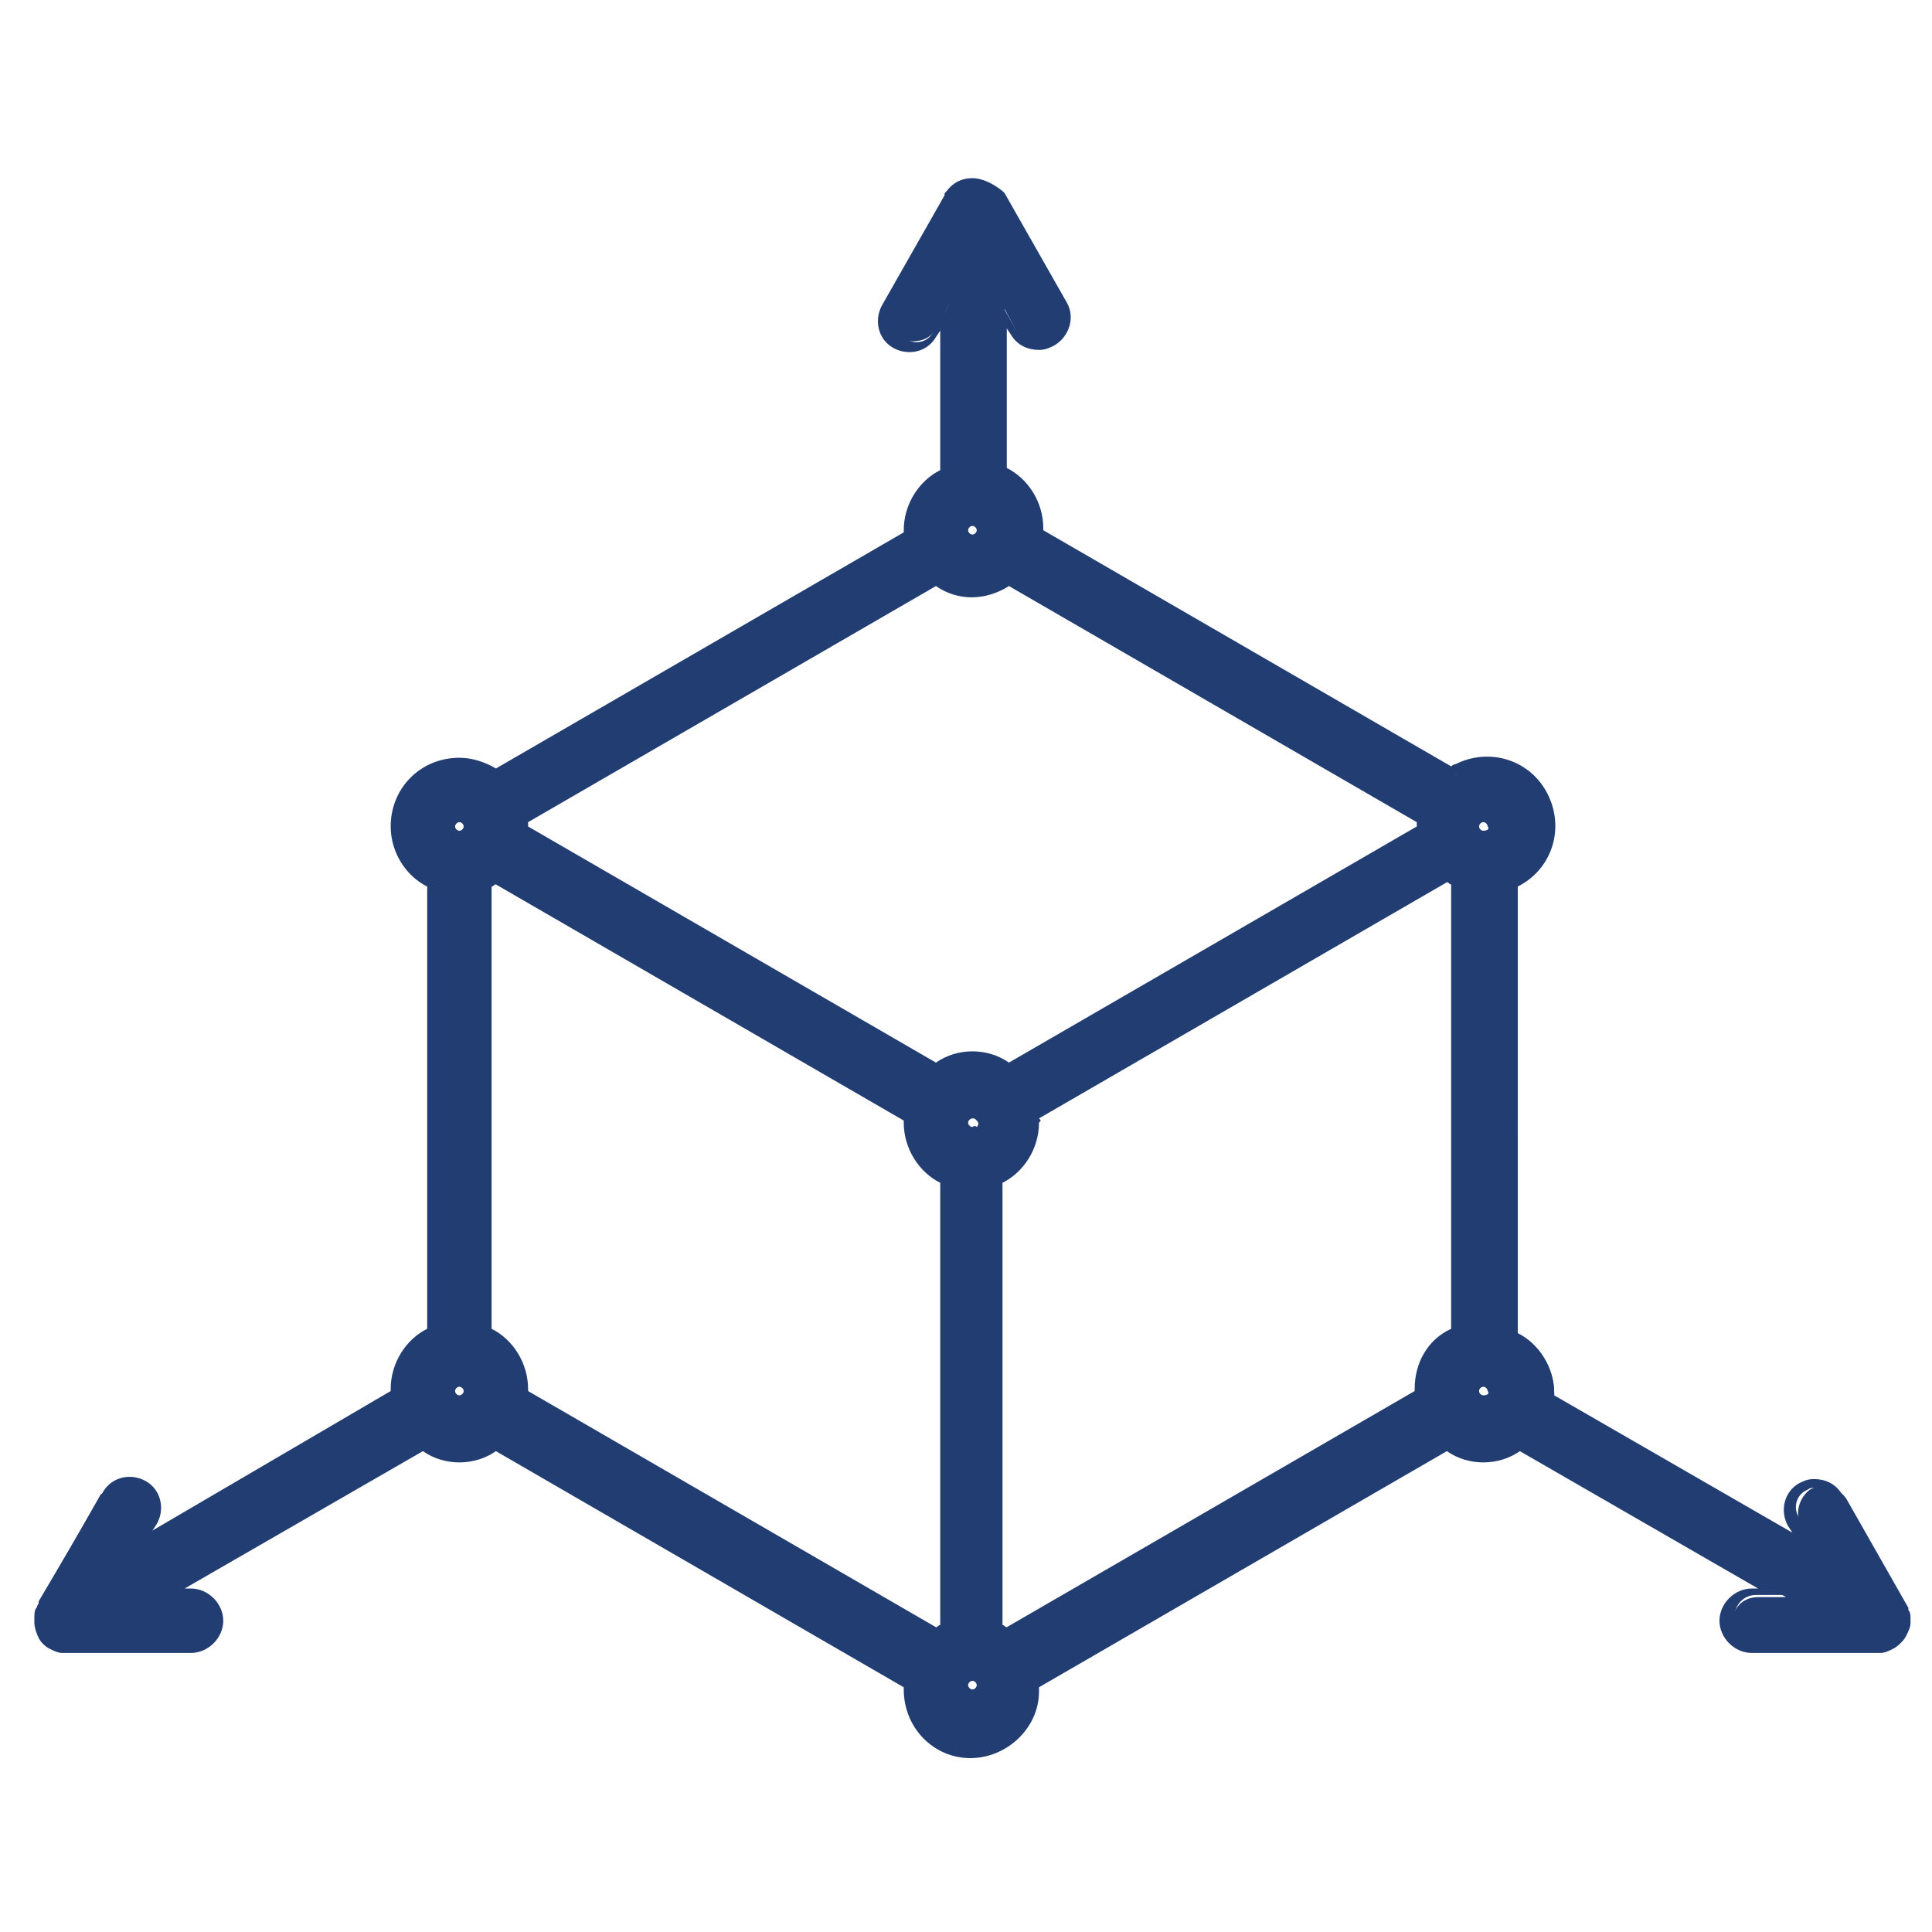
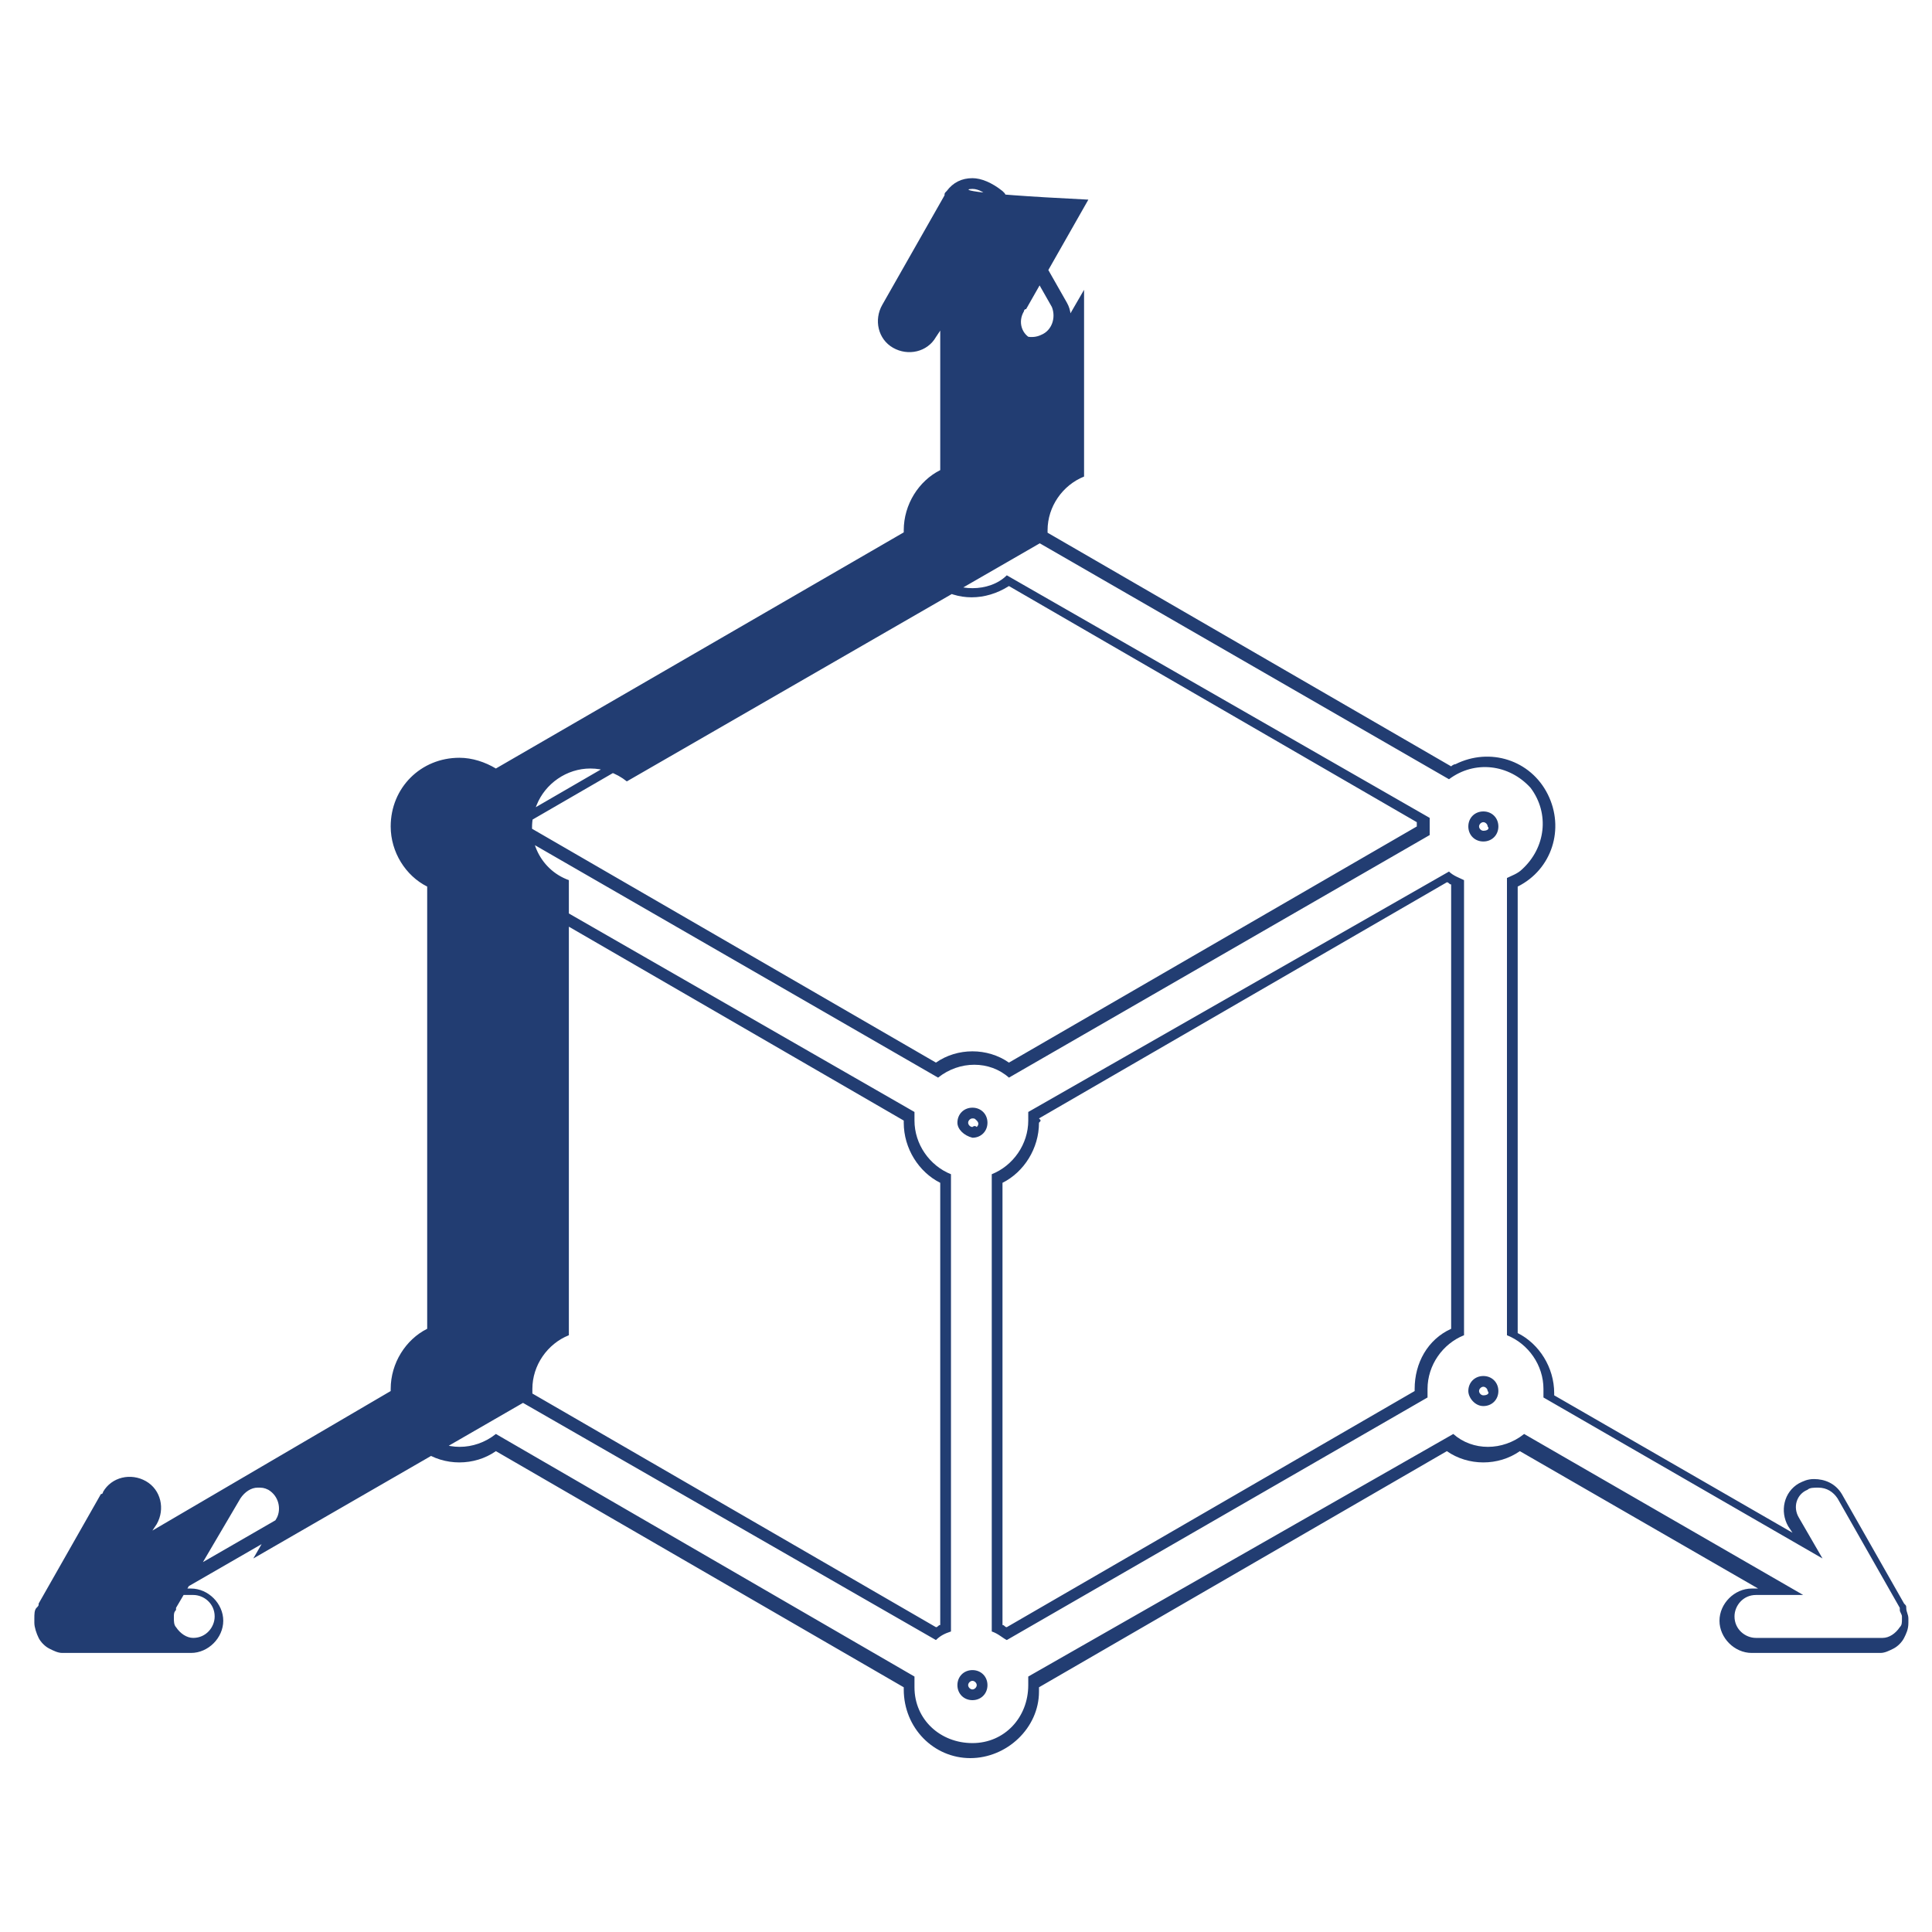
<svg xmlns="http://www.w3.org/2000/svg" version="1.1" id="Layer_1" x="0px" y="0px" viewBox="0 0 90 90" style="enable-background:new 0 0 90 90;" xml:space="preserve">
  <style type="text/css">
	.st0{fill:#223D72;}
</style>
  <title>Icons</title>
-   <path class="st0" d="M45.3,81.4c-1.6,0-2.9-1.3-2.9-2.9c0-0.1,0-0.2,0-0.3L23.1,67.1c-1,0.7-2.4,0.7-3.4,0l-12.1,7h1.3  c0.7,0,1.2,0.6,1.2,1.2c0,0.7-0.5,1.2-1.2,1.2l-5.9,0c0,0-0.1,0-0.1,0c-0.2,0-0.3-0.1-0.5-0.1c-0.2-0.1-0.3-0.3-0.5-0.5  c-0.1-0.2-0.1-0.4-0.2-0.6c0-0.1,0-0.1,0-0.2c0-0.1,0-0.3,0.1-0.4c0,0,0-0.1,0-0.1l3-5.1C5.3,69,6,68.8,6.6,69.2  c0.6,0.3,0.8,1.1,0.4,1.7l0,0l-0.6,1.1L18.5,65c0-0.1,0-0.2,0-0.3c0-1.1,0.7-2.2,1.7-2.7v-21c-1.5-0.7-2.1-2.4-1.4-3.9  c0.5-1,1.5-1.7,2.7-1.7c0.6,0,1.2,0.2,1.7,0.5l19.3-11.1c0-0.1,0-0.2,0-0.3c0-1.1,0.7-2.2,1.7-2.7v-7.6l-0.6,1.1  c-0.2,0.4-0.6,0.6-1.1,0.6c-0.7,0-1.2-0.6-1.2-1.2c0-0.2,0.1-0.4,0.2-0.6l2.9-5.1c0,0,0.1-0.1,0.1-0.1c0.2-0.3,0.6-0.5,1-0.5  c0.4,0,0.8,0.2,1,0.6l3,5.2c0.3,0.6,0.2,1.3-0.4,1.7c-0.6,0.3-1.3,0.2-1.7-0.4c0,0,0,0,0,0l-0.6-1.1V22c1,0.5,1.7,1.5,1.7,2.7  c0,0.1,0,0.2,0,0.3l19.3,11.1c0.5-0.4,1.1-0.5,1.7-0.5c1.6,0,2.9,1.3,2.9,2.9c0,1.1-0.7,2.2-1.7,2.7v21c1,0.5,1.7,1.5,1.7,2.7  c0,0.1,0,0.2,0,0.3l12.1,7l-0.6-1.1c-0.3-0.6-0.1-1.3,0.4-1.7c0.2-0.1,0.4-0.2,0.6-0.2c0.4,0,0.8,0.2,1.1,0.6l2.9,5.1  c0,0,0,0.1,0,0.1c0.1,0.1,0.1,0.3,0.1,0.4c0,0.1,0,0.1,0,0.2c0,0.2-0.1,0.4-0.2,0.6c-0.2,0.4-0.6,0.6-1,0.6h-5.9  c-0.7,0-1.2-0.5-1.2-1.2s0.5-1.2,1.2-1.2c0,0,0,0,0,0h1.3l-12.1-7c-0.5,0.4-1.1,0.5-1.7,0.5c-0.6,0-1.2-0.2-1.7-0.5L48.2,78.3  c0,0.1,0,0.2,0,0.3C48.2,80.1,46.9,81.4,45.3,81.4z M45.3,78c-0.3,0-0.5,0.2-0.5,0.5c0,0.3,0.2,0.5,0.5,0.5c0.3,0,0.5-0.2,0.5-0.5  c0,0,0,0,0,0C45.7,78.3,45.5,78,45.3,78C45.3,78,45.3,78,45.3,78L45.3,78z M43.6,76.1c0.1-0.1,0.3-0.2,0.5-0.3v-21  c-1-0.5-1.7-1.5-1.7-2.7c0-0.1,0-0.2,0-0.3L23.1,40.9c-0.1,0.1-0.3,0.2-0.4,0.3v21c1,0.5,1.7,1.5,1.7,2.7c0,0.1,0,0.2,0,0.3  L43.6,76.1z M46.5,75.9c0.2,0.1,0.3,0.2,0.4,0.3L66.2,65c0-0.1,0-0.2,0-0.3c0-1.1,0.7-2.2,1.7-2.7v-21c-0.2-0.1-0.3-0.2-0.4-0.3  L48.2,52c0,0.1,0,0.2,0,0.3c0,1.1-0.7,2.2-1.7,2.7V75.9z M69.1,64.3c-0.3,0-0.5,0.2-0.5,0.5c0,0.3,0.2,0.5,0.5,0.5  c0.3,0,0.5-0.2,0.5-0.5C69.6,64.5,69.4,64.3,69.1,64.3C69.1,64.3,69.1,64.3,69.1,64.3L69.1,64.3z M21.4,64.3c-0.3,0-0.5,0.2-0.5,0.5  c0,0.3,0.2,0.5,0.5,0.5c0.3,0,0.5-0.2,0.5-0.5C21.9,64.5,21.7,64.3,21.4,64.3C21.4,64.3,21.4,64.3,21.4,64.3L21.4,64.3z M45.3,51.8  c-0.3,0-0.5,0.2-0.5,0.5c0,0.3,0.2,0.5,0.5,0.5c0.3,0,0.5-0.2,0.5-0.5c0,0,0,0,0,0C45.7,52,45.5,51.8,45.3,51.8v-0.3V51.8z   M43.6,49.8c1-0.7,2.4-0.7,3.4,0l19.3-11.1c0-0.2,0-0.3,0-0.5L46.9,27.1c-1,0.7-2.4,0.7-3.4,0L24.3,38.2c0,0.1,0,0.2,0,0.3  c0,0.1,0,0.2,0,0.3L43.6,49.8z M69.1,38c-0.3,0-0.5,0.2-0.5,0.5c0,0.3,0.2,0.5,0.5,0.5c0.3,0,0.5-0.2,0.5-0.5  C69.6,38.2,69.4,38,69.1,38C69.1,38,69.1,38,69.1,38z M21.4,38c-0.3,0-0.5,0.2-0.5,0.5c0,0.3,0.2,0.5,0.5,0.5c0.3,0,0.5-0.2,0.5-0.5  c0,0,0,0,0,0C21.9,38.2,21.7,38,21.4,38z M45.3,24.2c-0.3,0-0.5,0.2-0.5,0.5c0,0.3,0.2,0.5,0.5,0.5c0.3,0,0.5-0.2,0.5-0.5  C45.7,24.4,45.5,24.2,45.3,24.2z" />
-   <path class="st0" d="M45.3,8.8c0.3,0,0.6,0.2,0.8,0.4c0,0,0,0,0,0l2.9,5.1c0.2,0.5,0,1.1-0.5,1.3c-0.4,0.2-1,0.1-1.2-0.3l-1.1-1.9  v8.7c1,0.4,1.7,1.4,1.7,2.5c0,0.1,0,0.3,0,0.4l19.6,11.3c1.2-0.9,2.8-0.7,3.8,0.4c0.9,1.2,0.7,2.8-0.4,3.8c-0.2,0.2-0.5,0.3-0.7,0.4  v21.3c1,0.4,1.7,1.4,1.7,2.5c0,0.1,0,0.3,0,0.4l13,7.5l-1.1-1.9c-0.3-0.5-0.1-1.1,0.4-1.3c0.1-0.1,0.3-0.1,0.5-0.1  c0.4,0,0.7,0.2,0.9,0.5l2.9,5.1c0,0,0,0.1,0,0.1c0,0.1,0.1,0.2,0.1,0.3c0,0,0,0.1,0,0.1c0,0.2,0,0.3-0.1,0.4  c-0.2,0.3-0.5,0.5-0.8,0.5c0,0,0,0,0,0l0,0l-5.9,0c-0.5,0-1-0.4-1-1c0-0.5,0.4-1,1-1l0,0h2.2l-13-7.5c-1,0.8-2.4,0.8-3.3,0  L47.9,78.1c0,0.1,0,0.3,0,0.4c0,1.5-1.1,2.7-2.6,2.7s-2.7-1.1-2.7-2.6c0,0,0-0.1,0-0.1c0-0.1,0-0.3,0-0.4L23.1,66.8  c-1,0.8-2.4,0.8-3.3,0l-13,7.5h2.2l0,0c0.5,0,1,0.4,1,1c0,0.5-0.4,1-1,1l-5.9,0l0,0c0,0,0,0,0,0c-0.3,0-0.6-0.2-0.8-0.5  c-0.1-0.1-0.1-0.3-0.1-0.4c0,0,0-0.1,0-0.1c0-0.1,0-0.2,0.1-0.3c0,0,0-0.1,0-0.1l3-5.1c0.2-0.3,0.5-0.5,0.8-0.5c0.2,0,0.3,0,0.5,0.1  c0.5,0.3,0.6,0.9,0.4,1.3l-1.1,1.9l13-7.5c0-0.1,0-0.3,0-0.4c0-1.1,0.7-2.1,1.7-2.5V41c-1.4-0.5-2.1-2.1-1.5-3.5  c0.4-1,1.4-1.7,2.5-1.7c0.6,0,1.2,0.2,1.7,0.6l19.6-11.3c0-0.1,0-0.3,0-0.4c0-1.1,0.7-2.1,1.7-2.5v-8.7l-1.1,1.9  c-0.2,0.5-0.8,0.7-1.3,0.4c-0.5-0.2-0.7-0.8-0.4-1.3c0,0,0-0.1,0.1-0.1l2.9-5.1c0,0,0,0,0,0C44.6,9,44.9,8.8,45.3,8.8 M45.3,25.4  c0.4,0,0.7-0.3,0.7-0.7c0-0.4-0.3-0.7-0.7-0.7s-0.7,0.3-0.7,0.7c0,0,0,0,0,0C44.6,25.1,44.9,25.4,45.3,25.4 M45.3,27.4  c-0.6,0-1.2-0.2-1.7-0.6L24.1,38.1c0.1,0.3,0.1,0.5,0,0.8l19.6,11.3c1-0.8,2.4-0.8,3.3,0l19.6-11.3c0-0.1,0-0.3,0-0.4  c0-0.1,0-0.3,0-0.4L46.9,26.8C46.5,27.2,45.9,27.4,45.3,27.4 M69.1,39.2c0.4,0,0.7-0.3,0.7-0.7c0-0.4-0.3-0.7-0.7-0.7  c-0.4,0-0.7,0.3-0.7,0.7c0,0,0,0,0,0C68.4,38.9,68.7,39.2,69.1,39.2 M21.4,39.2c0.4,0,0.7-0.3,0.7-0.7c0-0.4-0.3-0.7-0.7-0.7  s-0.7,0.3-0.7,0.7C20.7,38.9,21,39.2,21.4,39.2 M46.9,76.4l19.6-11.3c0-0.1,0-0.3,0-0.4c0-1.1,0.7-2.1,1.7-2.5V41  c-0.2-0.1-0.5-0.2-0.7-0.4L47.9,51.8c0,0.1,0,0.3,0,0.4c0,1.1-0.7,2.1-1.7,2.5V76C46.5,76.1,46.7,76.3,46.9,76.4 M43.6,76.4  c0.2-0.2,0.4-0.3,0.7-0.4V54.7c-1-0.4-1.7-1.4-1.7-2.5c0-0.1,0-0.3,0-0.4L23.1,40.6c-0.2,0.2-0.4,0.3-0.7,0.4v21.3  c1,0.4,1.7,1.4,1.7,2.5c0,0.1,0,0.3,0,0.4L43.6,76.4 M45.3,53c0.4,0,0.7-0.3,0.7-0.7c0-0.4-0.3-0.7-0.7-0.7l0,0  c-0.4,0-0.7,0.3-0.7,0.7C44.6,52.6,44.9,52.9,45.3,53 M69.1,65.5c0.4,0,0.7-0.3,0.7-0.7c0-0.4-0.3-0.7-0.7-0.7  c-0.4,0-0.7,0.3-0.7,0.7c0,0,0,0,0,0C68.4,65.1,68.7,65.5,69.1,65.5 M21.4,65.5c0.4,0,0.7-0.3,0.7-0.7S21.8,64,21.4,64  s-0.7,0.3-0.7,0.7c0,0,0,0,0,0C20.7,65.1,21,65.5,21.4,65.5 M45.3,79.2c0.4,0,0.7-0.3,0.7-0.7c0-0.4-0.3-0.7-0.7-0.7  c-0.4,0-0.7,0.3-0.7,0.7c0,0,0,0,0,0C44.6,78.9,44.9,79.2,45.3,79.2 M45.3,8.3c-0.5,0-0.9,0.2-1.2,0.6C44,9,44,9,44,9.1l-2.9,5.1  c-0.4,0.7-0.2,1.6,0.5,2c0,0,0,0,0,0c0.7,0.4,1.6,0.2,2-0.5l0.2-0.3v6.5c-1,0.5-1.7,1.6-1.7,2.8c0,0,0,0.1,0,0.1l-19,11  c-0.5-0.3-1.1-0.5-1.7-0.5c-1.8,0-3.2,1.4-3.2,3.2c0,1.2,0.7,2.3,1.7,2.8v20.6c-1,0.5-1.7,1.6-1.7,2.8c0,0,0,0.1,0,0.1L7.1,71.3  L7.3,71c0.4-0.7,0.2-1.6-0.5-2c-0.7-0.4-1.6-0.2-2,0.5c0,0,0,0.1-0.1,0.1l-2.9,5.1c0,0.1,0,0.1-0.1,0.2c-0.1,0.1-0.1,0.3-0.1,0.5  c0,0.1,0,0.1,0,0.2c0,0.2,0.1,0.5,0.2,0.7c0.1,0.2,0.3,0.4,0.5,0.5c0.2,0.1,0.4,0.2,0.6,0.2c0,0,0.1,0,0.1,0l5.9,0  c0.8,0,1.5-0.7,1.5-1.5c0-0.8-0.7-1.5-1.5-1.5H8.6l11.1-6.4c1,0.7,2.4,0.7,3.4,0l19,11c0,0,0,0.1,0,0.1c0,1.8,1.4,3.2,3.1,3.2  s3.2-1.4,3.2-3.1c0,0,0-0.1,0-0.1c0,0,0-0.1,0-0.1l19-11c1,0.7,2.4,0.7,3.4,0l11.1,6.4h-0.3c-0.8,0-1.5,0.7-1.5,1.5  c0,0.8,0.7,1.5,1.5,1.5l5.9,0l0,0c0,0,0.1,0,0.1,0c0.2,0,0.4-0.1,0.6-0.2c0.2-0.1,0.4-0.3,0.5-0.5c0.1-0.2,0.2-0.4,0.2-0.7  c0-0.1,0-0.1,0-0.2c0-0.2-0.1-0.3-0.1-0.5c0-0.1,0-0.1-0.1-0.2l-2.9-5.1c-0.3-0.5-0.8-0.7-1.3-0.7c-0.3,0-0.5,0.1-0.7,0.2  c-0.7,0.4-0.9,1.3-0.5,2l0.2,0.3l-11.1-6.4c0,0,0-0.1,0-0.1c0-1.2-0.7-2.3-1.7-2.8V41.3c1.6-0.8,2.2-2.7,1.4-4.3  c-0.8-1.6-2.7-2.2-4.3-1.4c-0.1,0-0.2,0.1-0.2,0.1l-19-11c0,0,0-0.1,0-0.1c0-1.2-0.7-2.3-1.7-2.8v-6.5l0.2,0.3  c0.3,0.5,0.8,0.7,1.3,0.7c0.3,0,0.5-0.1,0.7-0.2c0.7-0.4,1-1.3,0.6-2l-2.9-5.1c0,0-0.1-0.1-0.1-0.1C46.2,8.5,45.7,8.3,45.3,8.3  L45.3,8.3z M45.3,24.9c-0.1,0-0.2-0.1-0.2-0.2s0.1-0.2,0.2-0.2s0.2,0.1,0.2,0.2c0,0,0,0,0,0C45.5,24.8,45.4,24.9,45.3,24.9z   M24.6,38.3l19-11c1,0.7,2.3,0.7,3.4,0l19,11c0,0,0,0.1,0,0.1s0,0.1,0,0.1l-19,11c-1-0.7-2.4-0.7-3.4,0l-19-11c0,0,0-0.1,0-0.1  S24.6,38.4,24.6,38.3z M69.1,38.7c-0.1,0-0.2-0.1-0.2-0.2c0-0.1,0.1-0.2,0.2-0.2c0.1,0,0.2,0.1,0.2,0.2  C69.4,38.6,69.3,38.7,69.1,38.7C69.1,38.7,69.1,38.7,69.1,38.7z M21.4,38.7c-0.1,0-0.2-0.1-0.2-0.2s0.1-0.2,0.2-0.2c0,0,0,0,0,0  c0.1,0,0.2,0.1,0.2,0.2C21.6,38.6,21.5,38.7,21.4,38.7z M22.9,41.3c0.1,0,0.1-0.1,0.2-0.1l19,11c0,0,0,0.1,0,0.1  c0,1.2,0.7,2.3,1.7,2.8v20.6c-0.1,0-0.1,0.1-0.2,0.1l-19-11c0,0,0-0.1,0-0.1c0-1.2-0.7-2.3-1.7-2.8L22.9,41.3L22.9,41.3z M48.4,52.1  l19-11c0.1,0,0.1,0.1,0.2,0.1v20.7c-1.1,0.5-1.7,1.6-1.7,2.8c0,0,0,0.1,0,0.1l-19,11c-0.1,0-0.1-0.1-0.2-0.1V55.1  c1-0.5,1.7-1.6,1.7-2.8C48.5,52.2,48.5,52.2,48.4,52.1L48.4,52.1z M45.3,52.5c-0.1,0-0.2-0.1-0.2-0.2c0-0.1,0.1-0.2,0.2-0.2l0,0  c0.1,0,0.1,0,0.2,0.1c0.1,0.1,0.1,0.2,0,0.3C45.4,52.4,45.3,52.5,45.3,52.5z M69.1,65c-0.1,0-0.2-0.1-0.2-0.2c0-0.1,0.1-0.2,0.2-0.2  c0.1,0,0.2,0.1,0.2,0.2C69.4,64.9,69.3,65,69.1,65z M21.4,65c-0.1,0-0.2-0.1-0.2-0.2c0-0.1,0.1-0.2,0.2-0.2c0.1,0,0.2,0.1,0.2,0.2  S21.5,65,21.4,65C21.4,65,21.4,65,21.4,65z M45.3,78.7c-0.1,0-0.2-0.1-0.2-0.2c0-0.1,0.1-0.2,0.2-0.2c0.1,0,0.2,0.1,0.2,0.2  c0,0,0,0,0,0C45.5,78.6,45.4,78.7,45.3,78.7L45.3,78.7z" />
+   <path class="st0" d="M45.3,8.8c0.3,0,0.6,0.2,0.8,0.4c0,0,0,0,0,0l2.9,5.1c0.2,0.5,0,1.1-0.5,1.3c-0.4,0.2-1,0.1-1.2-0.3l-1.1-1.9  v8.7c1,0.4,1.7,1.4,1.7,2.5c0,0.1,0,0.3,0,0.4l19.6,11.3c1.2-0.9,2.8-0.7,3.8,0.4c0.9,1.2,0.7,2.8-0.4,3.8c-0.2,0.2-0.5,0.3-0.7,0.4  v21.3c1,0.4,1.7,1.4,1.7,2.5c0,0.1,0,0.3,0,0.4l13,7.5l-1.1-1.9c-0.3-0.5-0.1-1.1,0.4-1.3c0.1-0.1,0.3-0.1,0.5-0.1  c0.4,0,0.7,0.2,0.9,0.5l2.9,5.1c0,0,0,0.1,0,0.1c0,0.1,0.1,0.2,0.1,0.3c0,0,0,0.1,0,0.1c0,0.2,0,0.3-0.1,0.4  c-0.2,0.3-0.5,0.5-0.8,0.5c0,0,0,0,0,0l0,0l-5.9,0c-0.5,0-1-0.4-1-1c0-0.5,0.4-1,1-1l0,0h2.2l-13-7.5c-1,0.8-2.4,0.8-3.3,0  L47.9,78.1c0,0.1,0,0.3,0,0.4c0,1.5-1.1,2.7-2.6,2.7s-2.7-1.1-2.7-2.6c0,0,0-0.1,0-0.1c0-0.1,0-0.3,0-0.4L23.1,66.8  c-1,0.8-2.4,0.8-3.3,0l-13,7.5h2.2l0,0c0.5,0,1,0.4,1,1c0,0.5-0.4,1-1,1l0,0c0,0,0,0,0,0c-0.3,0-0.6-0.2-0.8-0.5  c-0.1-0.1-0.1-0.3-0.1-0.4c0,0,0-0.1,0-0.1c0-0.1,0-0.2,0.1-0.3c0,0,0-0.1,0-0.1l3-5.1c0.2-0.3,0.5-0.5,0.8-0.5c0.2,0,0.3,0,0.5,0.1  c0.5,0.3,0.6,0.9,0.4,1.3l-1.1,1.9l13-7.5c0-0.1,0-0.3,0-0.4c0-1.1,0.7-2.1,1.7-2.5V41c-1.4-0.5-2.1-2.1-1.5-3.5  c0.4-1,1.4-1.7,2.5-1.7c0.6,0,1.2,0.2,1.7,0.6l19.6-11.3c0-0.1,0-0.3,0-0.4c0-1.1,0.7-2.1,1.7-2.5v-8.7l-1.1,1.9  c-0.2,0.5-0.8,0.7-1.3,0.4c-0.5-0.2-0.7-0.8-0.4-1.3c0,0,0-0.1,0.1-0.1l2.9-5.1c0,0,0,0,0,0C44.6,9,44.9,8.8,45.3,8.8 M45.3,25.4  c0.4,0,0.7-0.3,0.7-0.7c0-0.4-0.3-0.7-0.7-0.7s-0.7,0.3-0.7,0.7c0,0,0,0,0,0C44.6,25.1,44.9,25.4,45.3,25.4 M45.3,27.4  c-0.6,0-1.2-0.2-1.7-0.6L24.1,38.1c0.1,0.3,0.1,0.5,0,0.8l19.6,11.3c1-0.8,2.4-0.8,3.3,0l19.6-11.3c0-0.1,0-0.3,0-0.4  c0-0.1,0-0.3,0-0.4L46.9,26.8C46.5,27.2,45.9,27.4,45.3,27.4 M69.1,39.2c0.4,0,0.7-0.3,0.7-0.7c0-0.4-0.3-0.7-0.7-0.7  c-0.4,0-0.7,0.3-0.7,0.7c0,0,0,0,0,0C68.4,38.9,68.7,39.2,69.1,39.2 M21.4,39.2c0.4,0,0.7-0.3,0.7-0.7c0-0.4-0.3-0.7-0.7-0.7  s-0.7,0.3-0.7,0.7C20.7,38.9,21,39.2,21.4,39.2 M46.9,76.4l19.6-11.3c0-0.1,0-0.3,0-0.4c0-1.1,0.7-2.1,1.7-2.5V41  c-0.2-0.1-0.5-0.2-0.7-0.4L47.9,51.8c0,0.1,0,0.3,0,0.4c0,1.1-0.7,2.1-1.7,2.5V76C46.5,76.1,46.7,76.3,46.9,76.4 M43.6,76.4  c0.2-0.2,0.4-0.3,0.7-0.4V54.7c-1-0.4-1.7-1.4-1.7-2.5c0-0.1,0-0.3,0-0.4L23.1,40.6c-0.2,0.2-0.4,0.3-0.7,0.4v21.3  c1,0.4,1.7,1.4,1.7,2.5c0,0.1,0,0.3,0,0.4L43.6,76.4 M45.3,53c0.4,0,0.7-0.3,0.7-0.7c0-0.4-0.3-0.7-0.7-0.7l0,0  c-0.4,0-0.7,0.3-0.7,0.7C44.6,52.6,44.9,52.9,45.3,53 M69.1,65.5c0.4,0,0.7-0.3,0.7-0.7c0-0.4-0.3-0.7-0.7-0.7  c-0.4,0-0.7,0.3-0.7,0.7c0,0,0,0,0,0C68.4,65.1,68.7,65.5,69.1,65.5 M21.4,65.5c0.4,0,0.7-0.3,0.7-0.7S21.8,64,21.4,64  s-0.7,0.3-0.7,0.7c0,0,0,0,0,0C20.7,65.1,21,65.5,21.4,65.5 M45.3,79.2c0.4,0,0.7-0.3,0.7-0.7c0-0.4-0.3-0.7-0.7-0.7  c-0.4,0-0.7,0.3-0.7,0.7c0,0,0,0,0,0C44.6,78.9,44.9,79.2,45.3,79.2 M45.3,8.3c-0.5,0-0.9,0.2-1.2,0.6C44,9,44,9,44,9.1l-2.9,5.1  c-0.4,0.7-0.2,1.6,0.5,2c0,0,0,0,0,0c0.7,0.4,1.6,0.2,2-0.5l0.2-0.3v6.5c-1,0.5-1.7,1.6-1.7,2.8c0,0,0,0.1,0,0.1l-19,11  c-0.5-0.3-1.1-0.5-1.7-0.5c-1.8,0-3.2,1.4-3.2,3.2c0,1.2,0.7,2.3,1.7,2.8v20.6c-1,0.5-1.7,1.6-1.7,2.8c0,0,0,0.1,0,0.1L7.1,71.3  L7.3,71c0.4-0.7,0.2-1.6-0.5-2c-0.7-0.4-1.6-0.2-2,0.5c0,0,0,0.1-0.1,0.1l-2.9,5.1c0,0.1,0,0.1-0.1,0.2c-0.1,0.1-0.1,0.3-0.1,0.5  c0,0.1,0,0.1,0,0.2c0,0.2,0.1,0.5,0.2,0.7c0.1,0.2,0.3,0.4,0.5,0.5c0.2,0.1,0.4,0.2,0.6,0.2c0,0,0.1,0,0.1,0l5.9,0  c0.8,0,1.5-0.7,1.5-1.5c0-0.8-0.7-1.5-1.5-1.5H8.6l11.1-6.4c1,0.7,2.4,0.7,3.4,0l19,11c0,0,0,0.1,0,0.1c0,1.8,1.4,3.2,3.1,3.2  s3.2-1.4,3.2-3.1c0,0,0-0.1,0-0.1c0,0,0-0.1,0-0.1l19-11c1,0.7,2.4,0.7,3.4,0l11.1,6.4h-0.3c-0.8,0-1.5,0.7-1.5,1.5  c0,0.8,0.7,1.5,1.5,1.5l5.9,0l0,0c0,0,0.1,0,0.1,0c0.2,0,0.4-0.1,0.6-0.2c0.2-0.1,0.4-0.3,0.5-0.5c0.1-0.2,0.2-0.4,0.2-0.7  c0-0.1,0-0.1,0-0.2c0-0.2-0.1-0.3-0.1-0.5c0-0.1,0-0.1-0.1-0.2l-2.9-5.1c-0.3-0.5-0.8-0.7-1.3-0.7c-0.3,0-0.5,0.1-0.7,0.2  c-0.7,0.4-0.9,1.3-0.5,2l0.2,0.3l-11.1-6.4c0,0,0-0.1,0-0.1c0-1.2-0.7-2.3-1.7-2.8V41.3c1.6-0.8,2.2-2.7,1.4-4.3  c-0.8-1.6-2.7-2.2-4.3-1.4c-0.1,0-0.2,0.1-0.2,0.1l-19-11c0,0,0-0.1,0-0.1c0-1.2-0.7-2.3-1.7-2.8v-6.5l0.2,0.3  c0.3,0.5,0.8,0.7,1.3,0.7c0.3,0,0.5-0.1,0.7-0.2c0.7-0.4,1-1.3,0.6-2l-2.9-5.1c0,0-0.1-0.1-0.1-0.1C46.2,8.5,45.7,8.3,45.3,8.3  L45.3,8.3z M45.3,24.9c-0.1,0-0.2-0.1-0.2-0.2s0.1-0.2,0.2-0.2s0.2,0.1,0.2,0.2c0,0,0,0,0,0C45.5,24.8,45.4,24.9,45.3,24.9z   M24.6,38.3l19-11c1,0.7,2.3,0.7,3.4,0l19,11c0,0,0,0.1,0,0.1s0,0.1,0,0.1l-19,11c-1-0.7-2.4-0.7-3.4,0l-19-11c0,0,0-0.1,0-0.1  S24.6,38.4,24.6,38.3z M69.1,38.7c-0.1,0-0.2-0.1-0.2-0.2c0-0.1,0.1-0.2,0.2-0.2c0.1,0,0.2,0.1,0.2,0.2  C69.4,38.6,69.3,38.7,69.1,38.7C69.1,38.7,69.1,38.7,69.1,38.7z M21.4,38.7c-0.1,0-0.2-0.1-0.2-0.2s0.1-0.2,0.2-0.2c0,0,0,0,0,0  c0.1,0,0.2,0.1,0.2,0.2C21.6,38.6,21.5,38.7,21.4,38.7z M22.9,41.3c0.1,0,0.1-0.1,0.2-0.1l19,11c0,0,0,0.1,0,0.1  c0,1.2,0.7,2.3,1.7,2.8v20.6c-0.1,0-0.1,0.1-0.2,0.1l-19-11c0,0,0-0.1,0-0.1c0-1.2-0.7-2.3-1.7-2.8L22.9,41.3L22.9,41.3z M48.4,52.1  l19-11c0.1,0,0.1,0.1,0.2,0.1v20.7c-1.1,0.5-1.7,1.6-1.7,2.8c0,0,0,0.1,0,0.1l-19,11c-0.1,0-0.1-0.1-0.2-0.1V55.1  c1-0.5,1.7-1.6,1.7-2.8C48.5,52.2,48.5,52.2,48.4,52.1L48.4,52.1z M45.3,52.5c-0.1,0-0.2-0.1-0.2-0.2c0-0.1,0.1-0.2,0.2-0.2l0,0  c0.1,0,0.1,0,0.2,0.1c0.1,0.1,0.1,0.2,0,0.3C45.4,52.4,45.3,52.5,45.3,52.5z M69.1,65c-0.1,0-0.2-0.1-0.2-0.2c0-0.1,0.1-0.2,0.2-0.2  c0.1,0,0.2,0.1,0.2,0.2C69.4,64.9,69.3,65,69.1,65z M21.4,65c-0.1,0-0.2-0.1-0.2-0.2c0-0.1,0.1-0.2,0.2-0.2c0.1,0,0.2,0.1,0.2,0.2  S21.5,65,21.4,65C21.4,65,21.4,65,21.4,65z M45.3,78.7c-0.1,0-0.2-0.1-0.2-0.2c0-0.1,0.1-0.2,0.2-0.2c0.1,0,0.2,0.1,0.2,0.2  c0,0,0,0,0,0C45.5,78.6,45.4,78.7,45.3,78.7L45.3,78.7z" />
</svg>